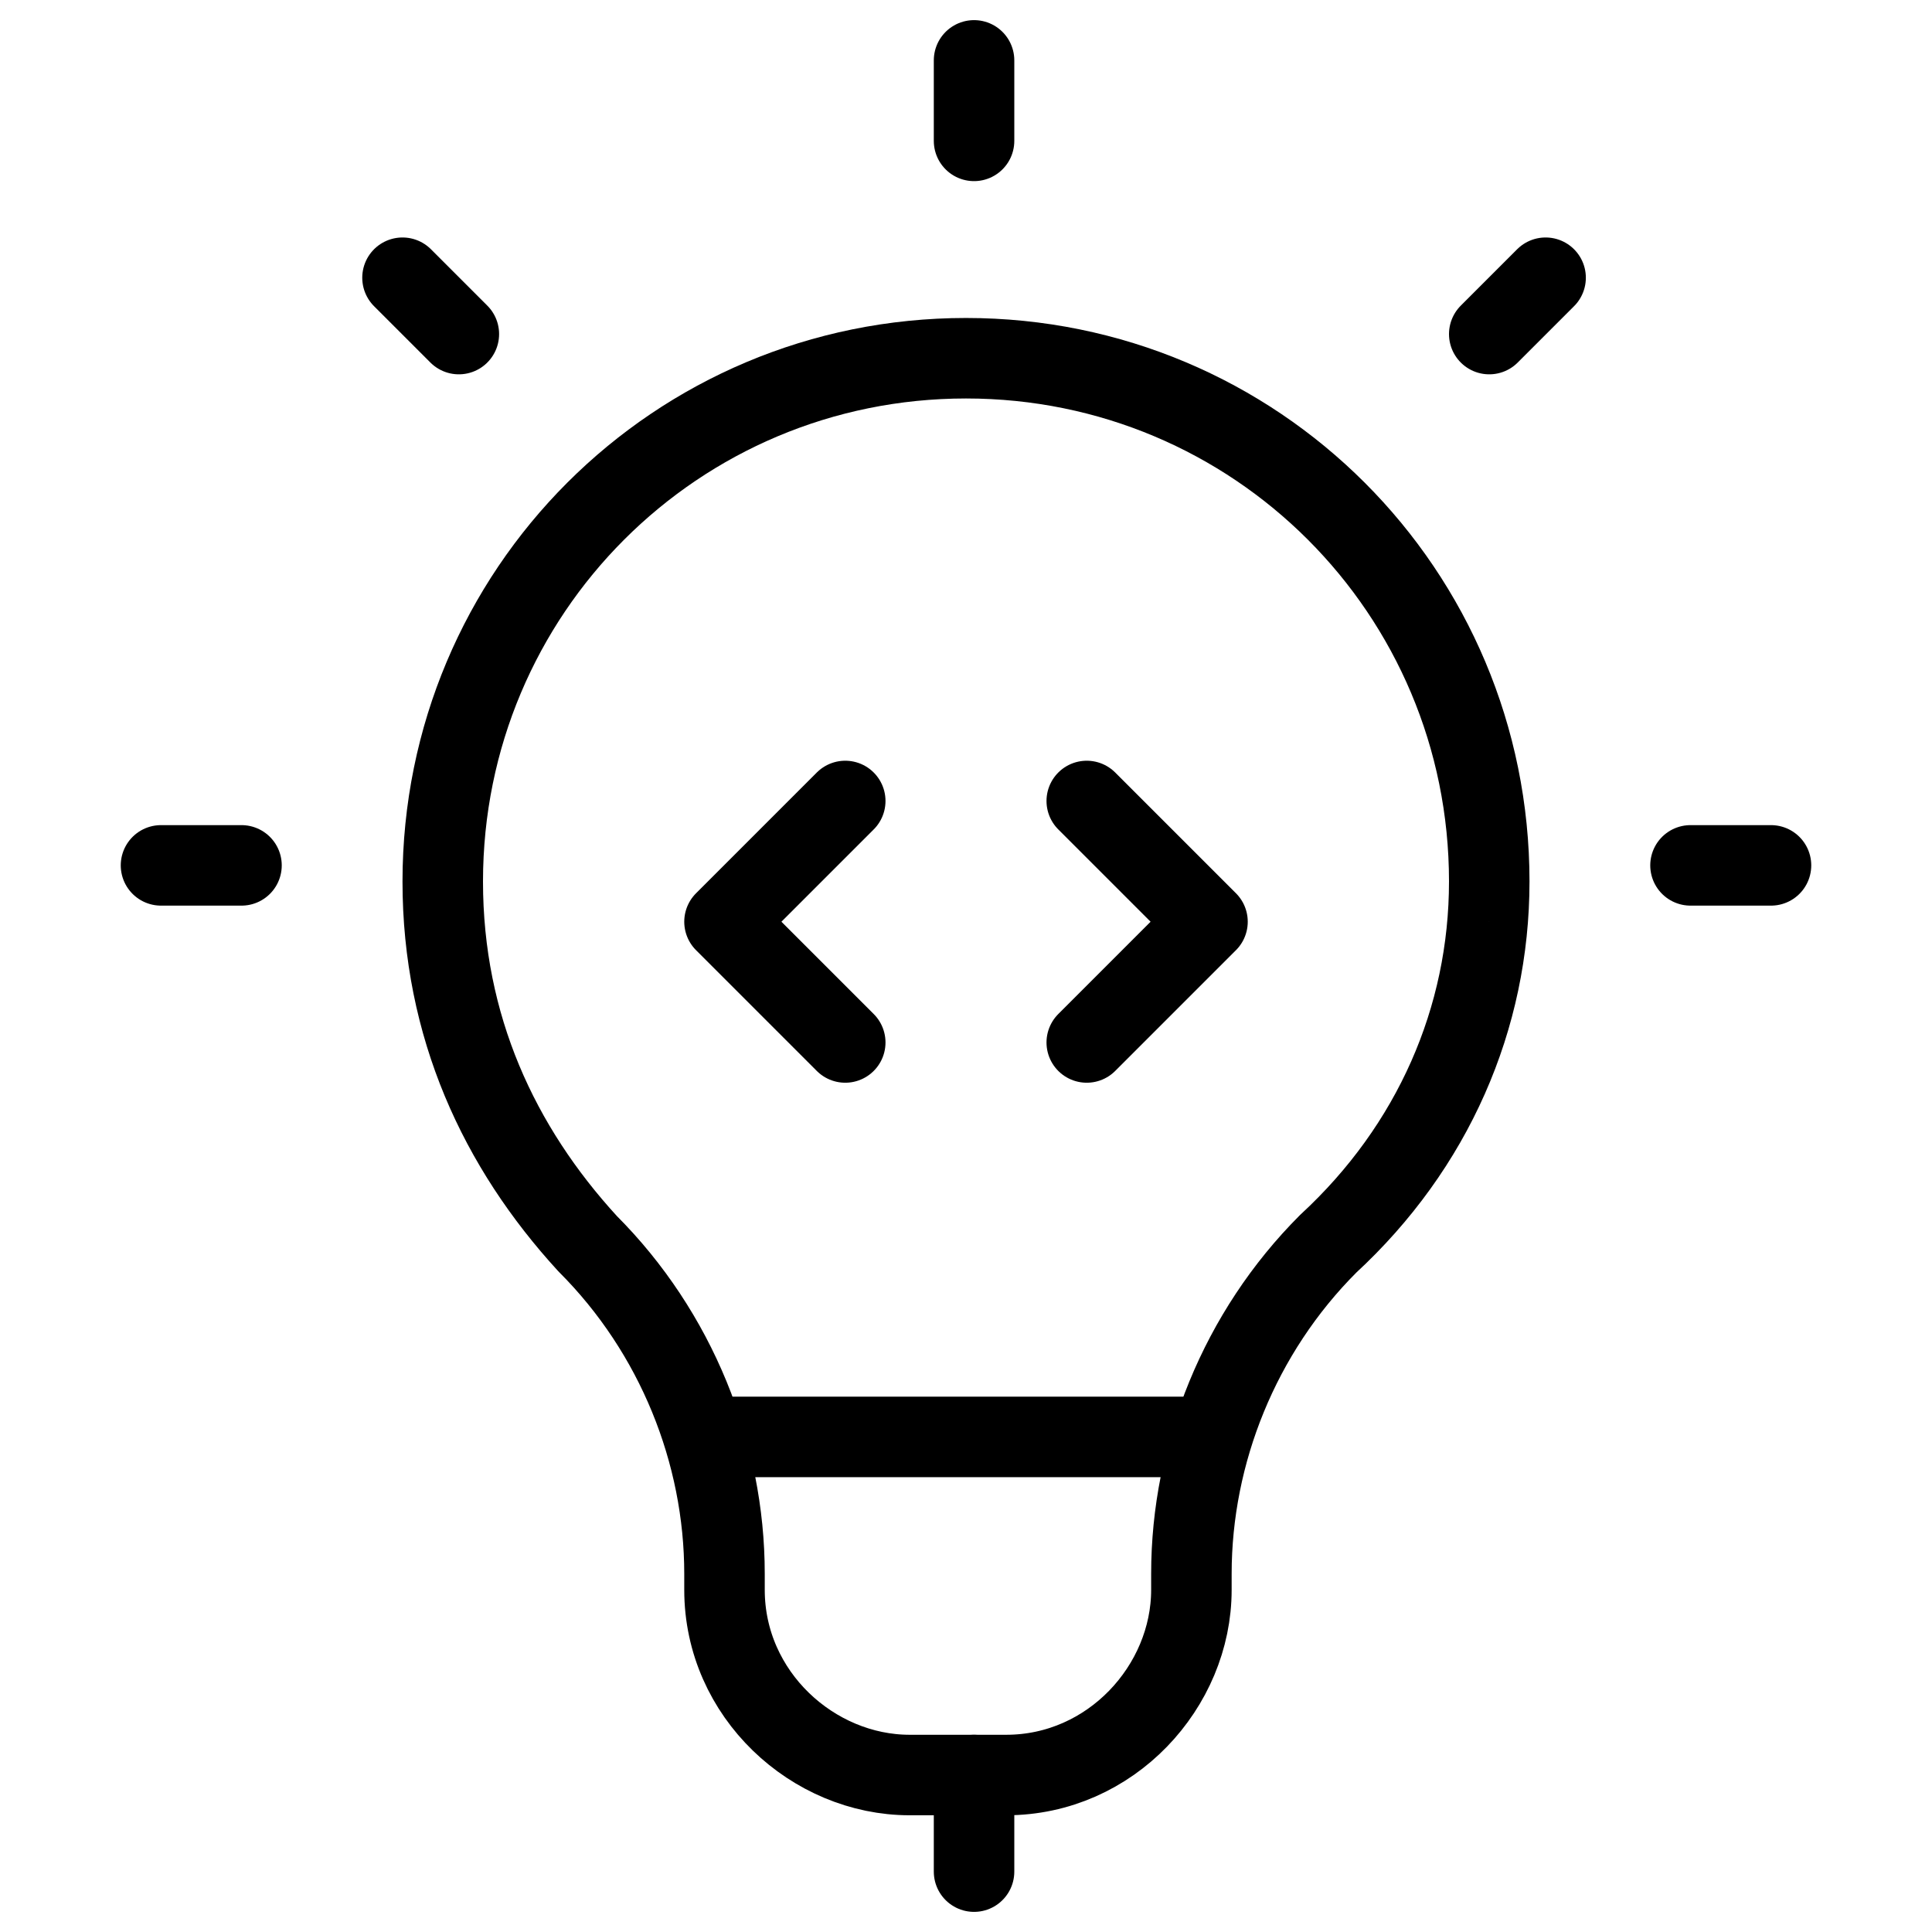
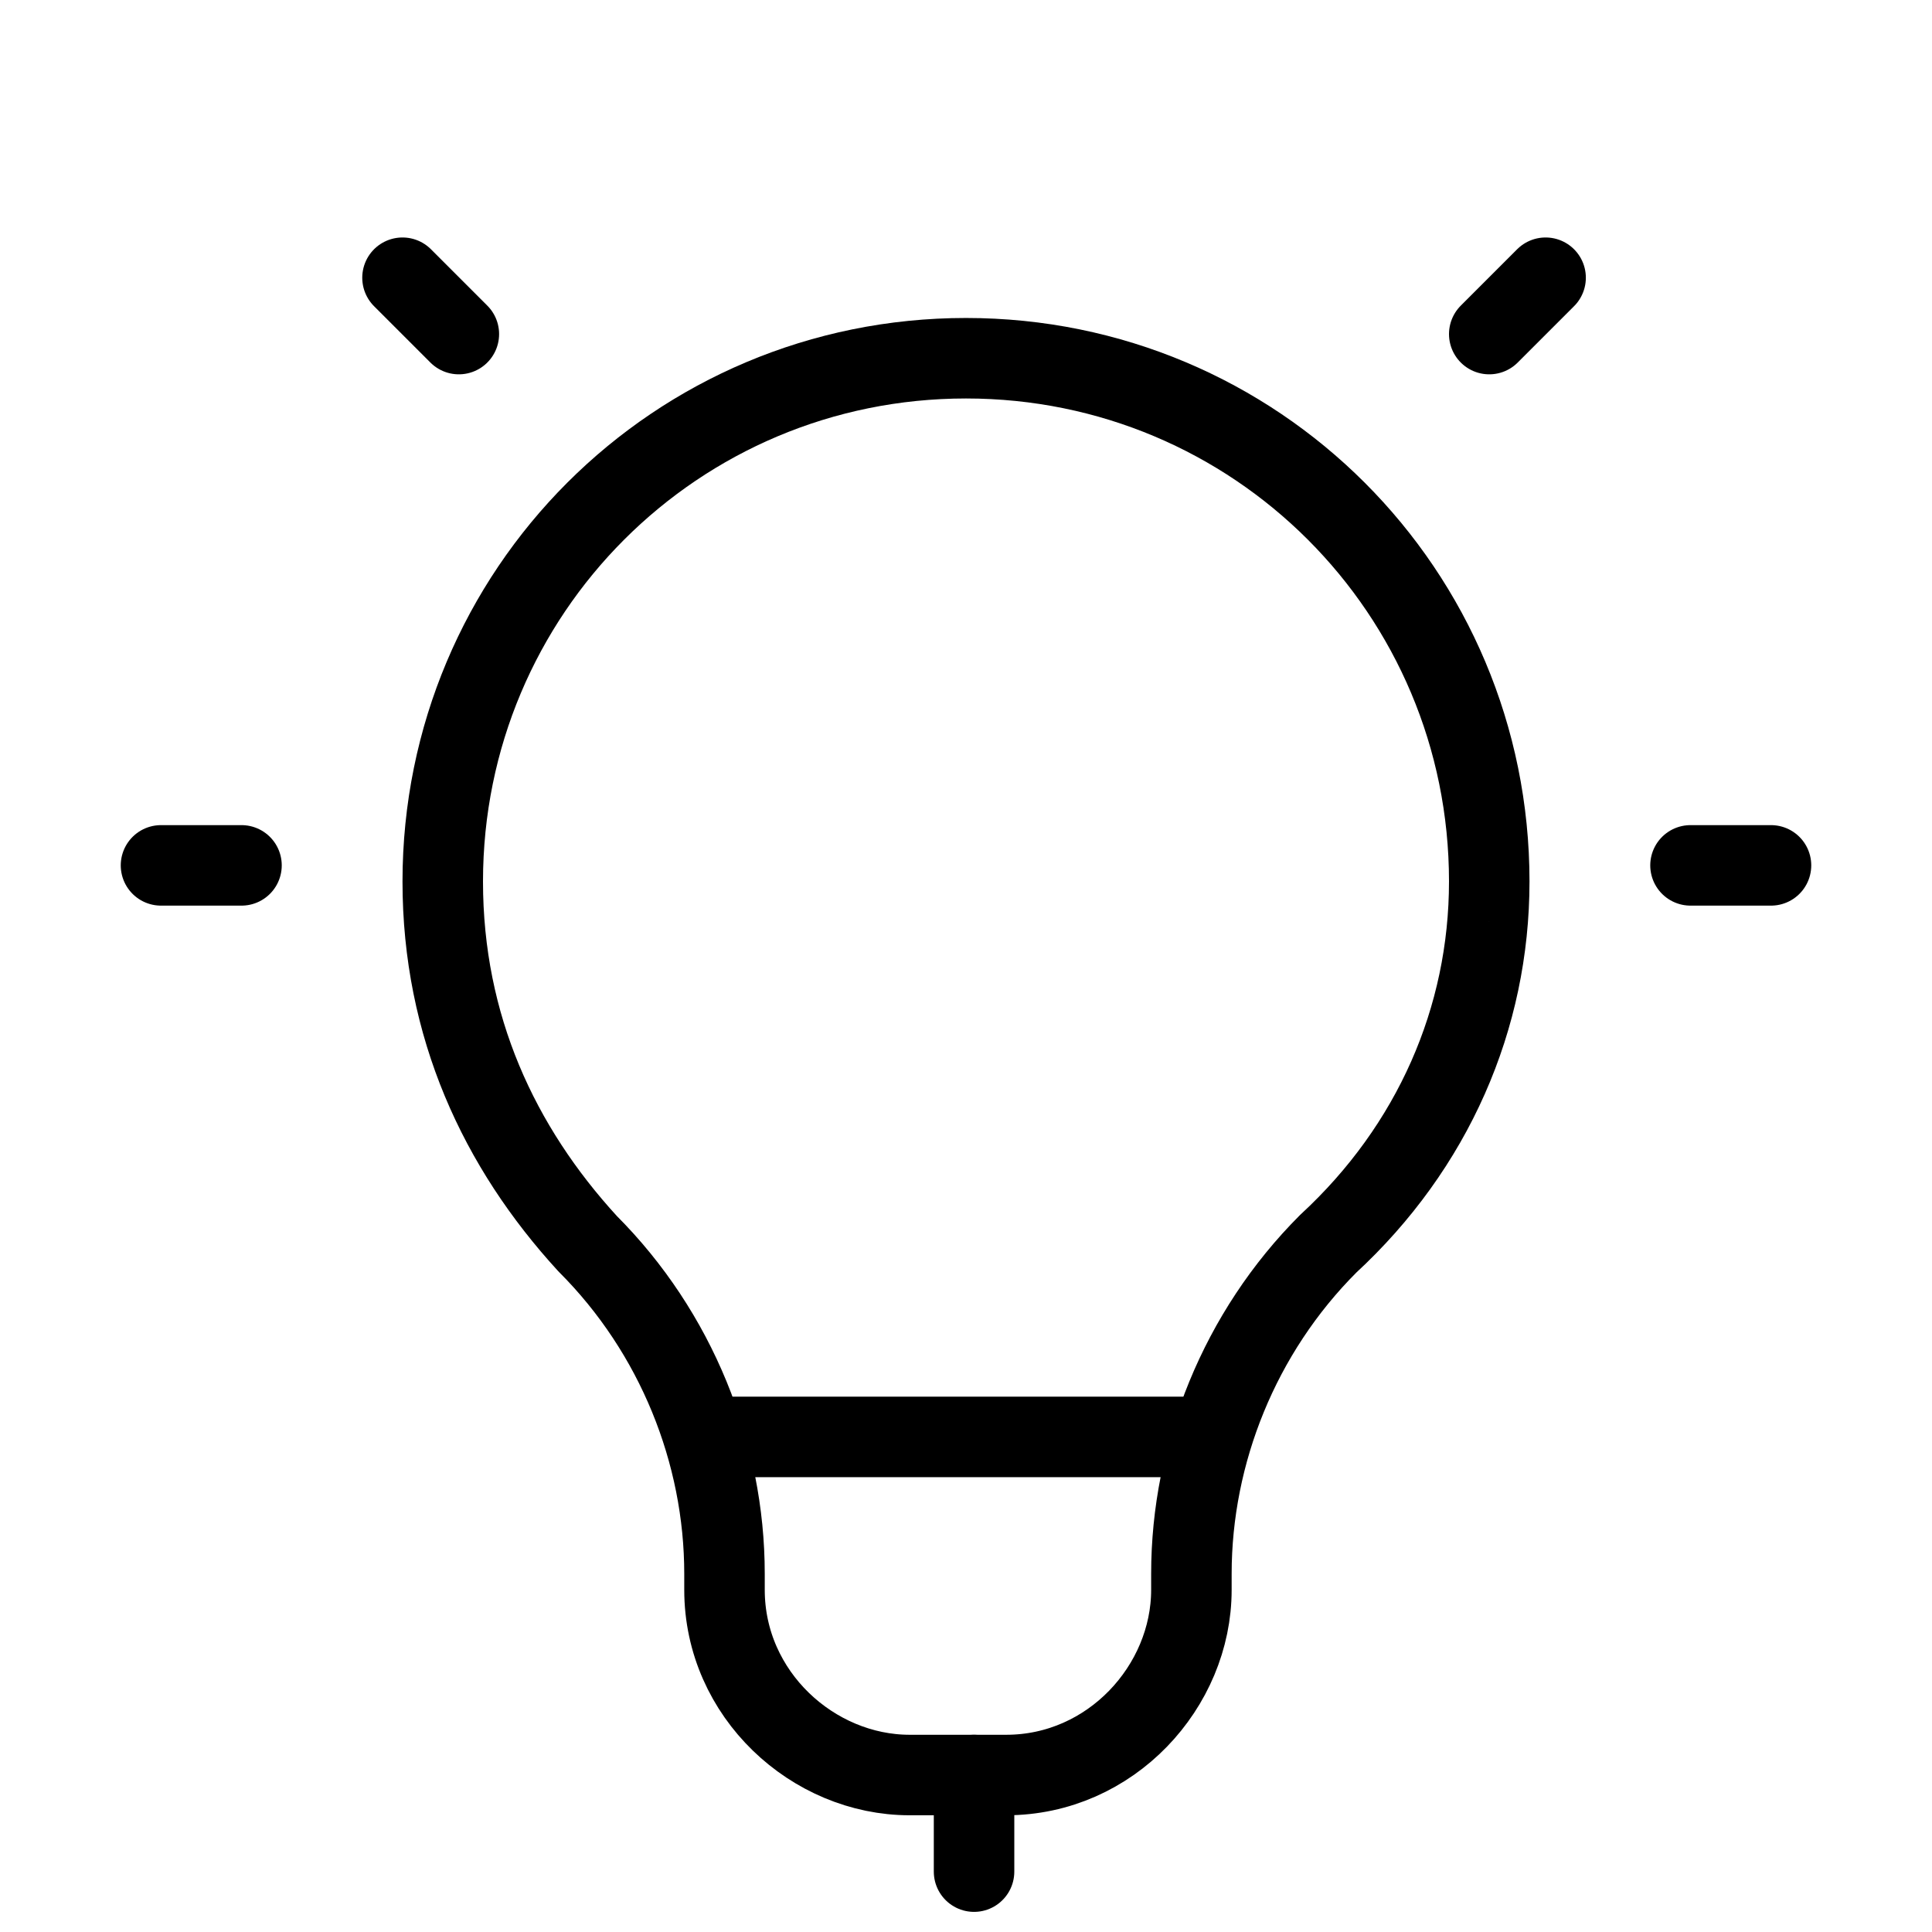
<svg xmlns="http://www.w3.org/2000/svg" fill="none" viewBox="0 0 24 24">
  <path stroke="#000000" stroke-linecap="round" stroke-linejoin="round" stroke-miterlimit="10" d="M18.5 10.95c0 -3.6 -2.9 -6.5 -6.5 -6.5s-6.5 2.9 -6.5 6.5c0 1.8 0.7 3.3 1.8 4.5 1.1 1.1 1.7 2.6 1.7 4.1v0.2c0 1.3 1.1 2.3 2.3 2.3h1.2c1.3 0 2.3 -1.1 2.3 -2.3v-0.2c0 -1.5 0.6 -3 1.7 -4.1 1.3 -1.2 2 -2.8 2 -4.5Z" stroke-width="1" />
  <path stroke="#000000" stroke-linecap="round" stroke-linejoin="round" stroke-miterlimit="10" d="M12.1 22.05v1.2" stroke-width="1" />
  <path stroke="#000000" stroke-linecap="round" stroke-linejoin="round" stroke-miterlimit="10" d="M9.1 17.85H15" stroke-width="1" />
  <path stroke="#000000" stroke-linecap="round" stroke-linejoin="round" stroke-miterlimit="10" d="M21 10.75h1" stroke-width="1" />
-   <path stroke="#000000" stroke-linecap="round" stroke-linejoin="round" stroke-miterlimit="10" d="M12.1 1.75v-1" stroke-width="1" />
  <path stroke="#000000" stroke-linecap="round" stroke-linejoin="round" stroke-miterlimit="10" d="M5.7 4.15 5 3.45" stroke-width="1" />
  <path stroke="#000000" stroke-linecap="round" stroke-linejoin="round" stroke-miterlimit="10" d="M3 10.75H2" stroke-width="1" />
  <path stroke="#000000" stroke-linecap="round" stroke-linejoin="round" stroke-miterlimit="10" d="m18.5 4.15 0.7 -0.7" stroke-width="1" />
-   <path stroke="#000000" stroke-linecap="round" stroke-linejoin="round" stroke-miterlimit="10" d="M10.5 9.95 9 11.45l1.5 1.5" stroke-width="1" />
-   <path stroke="#000000" stroke-linecap="round" stroke-linejoin="round" stroke-miterlimit="10" d="M13.5 9.95 15 11.45l-1.5 1.5" stroke-width="1" />
</svg>